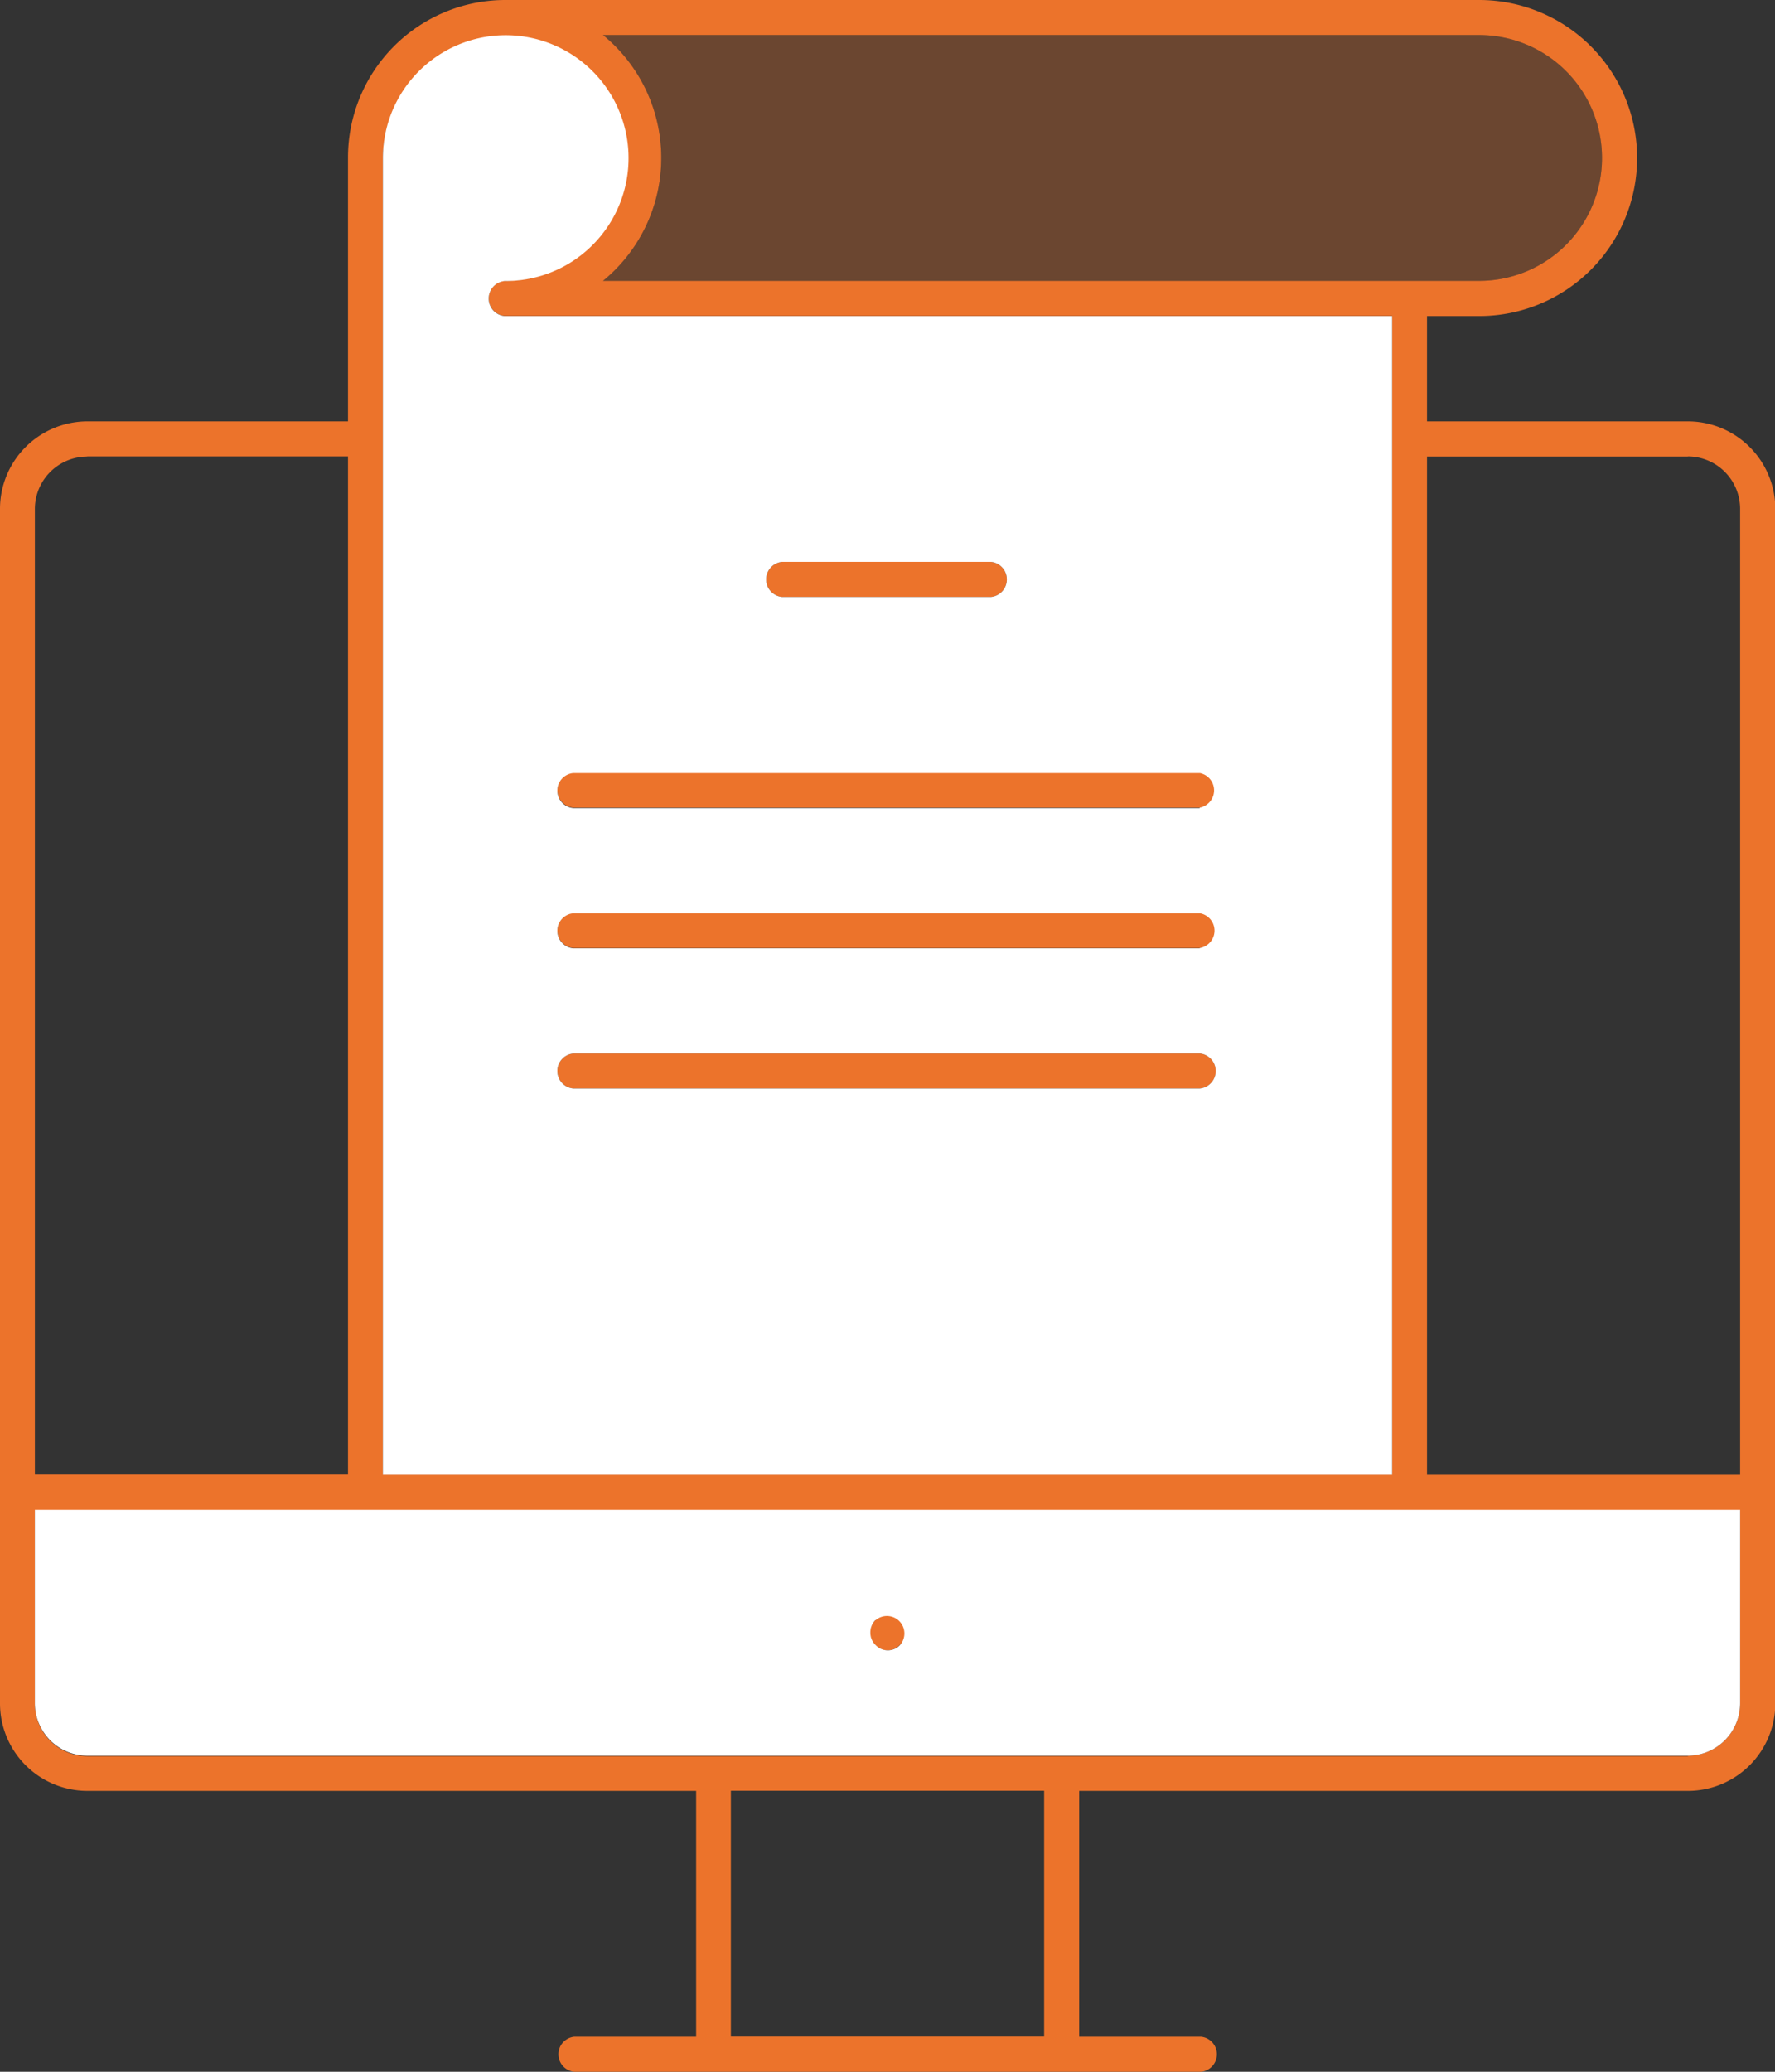
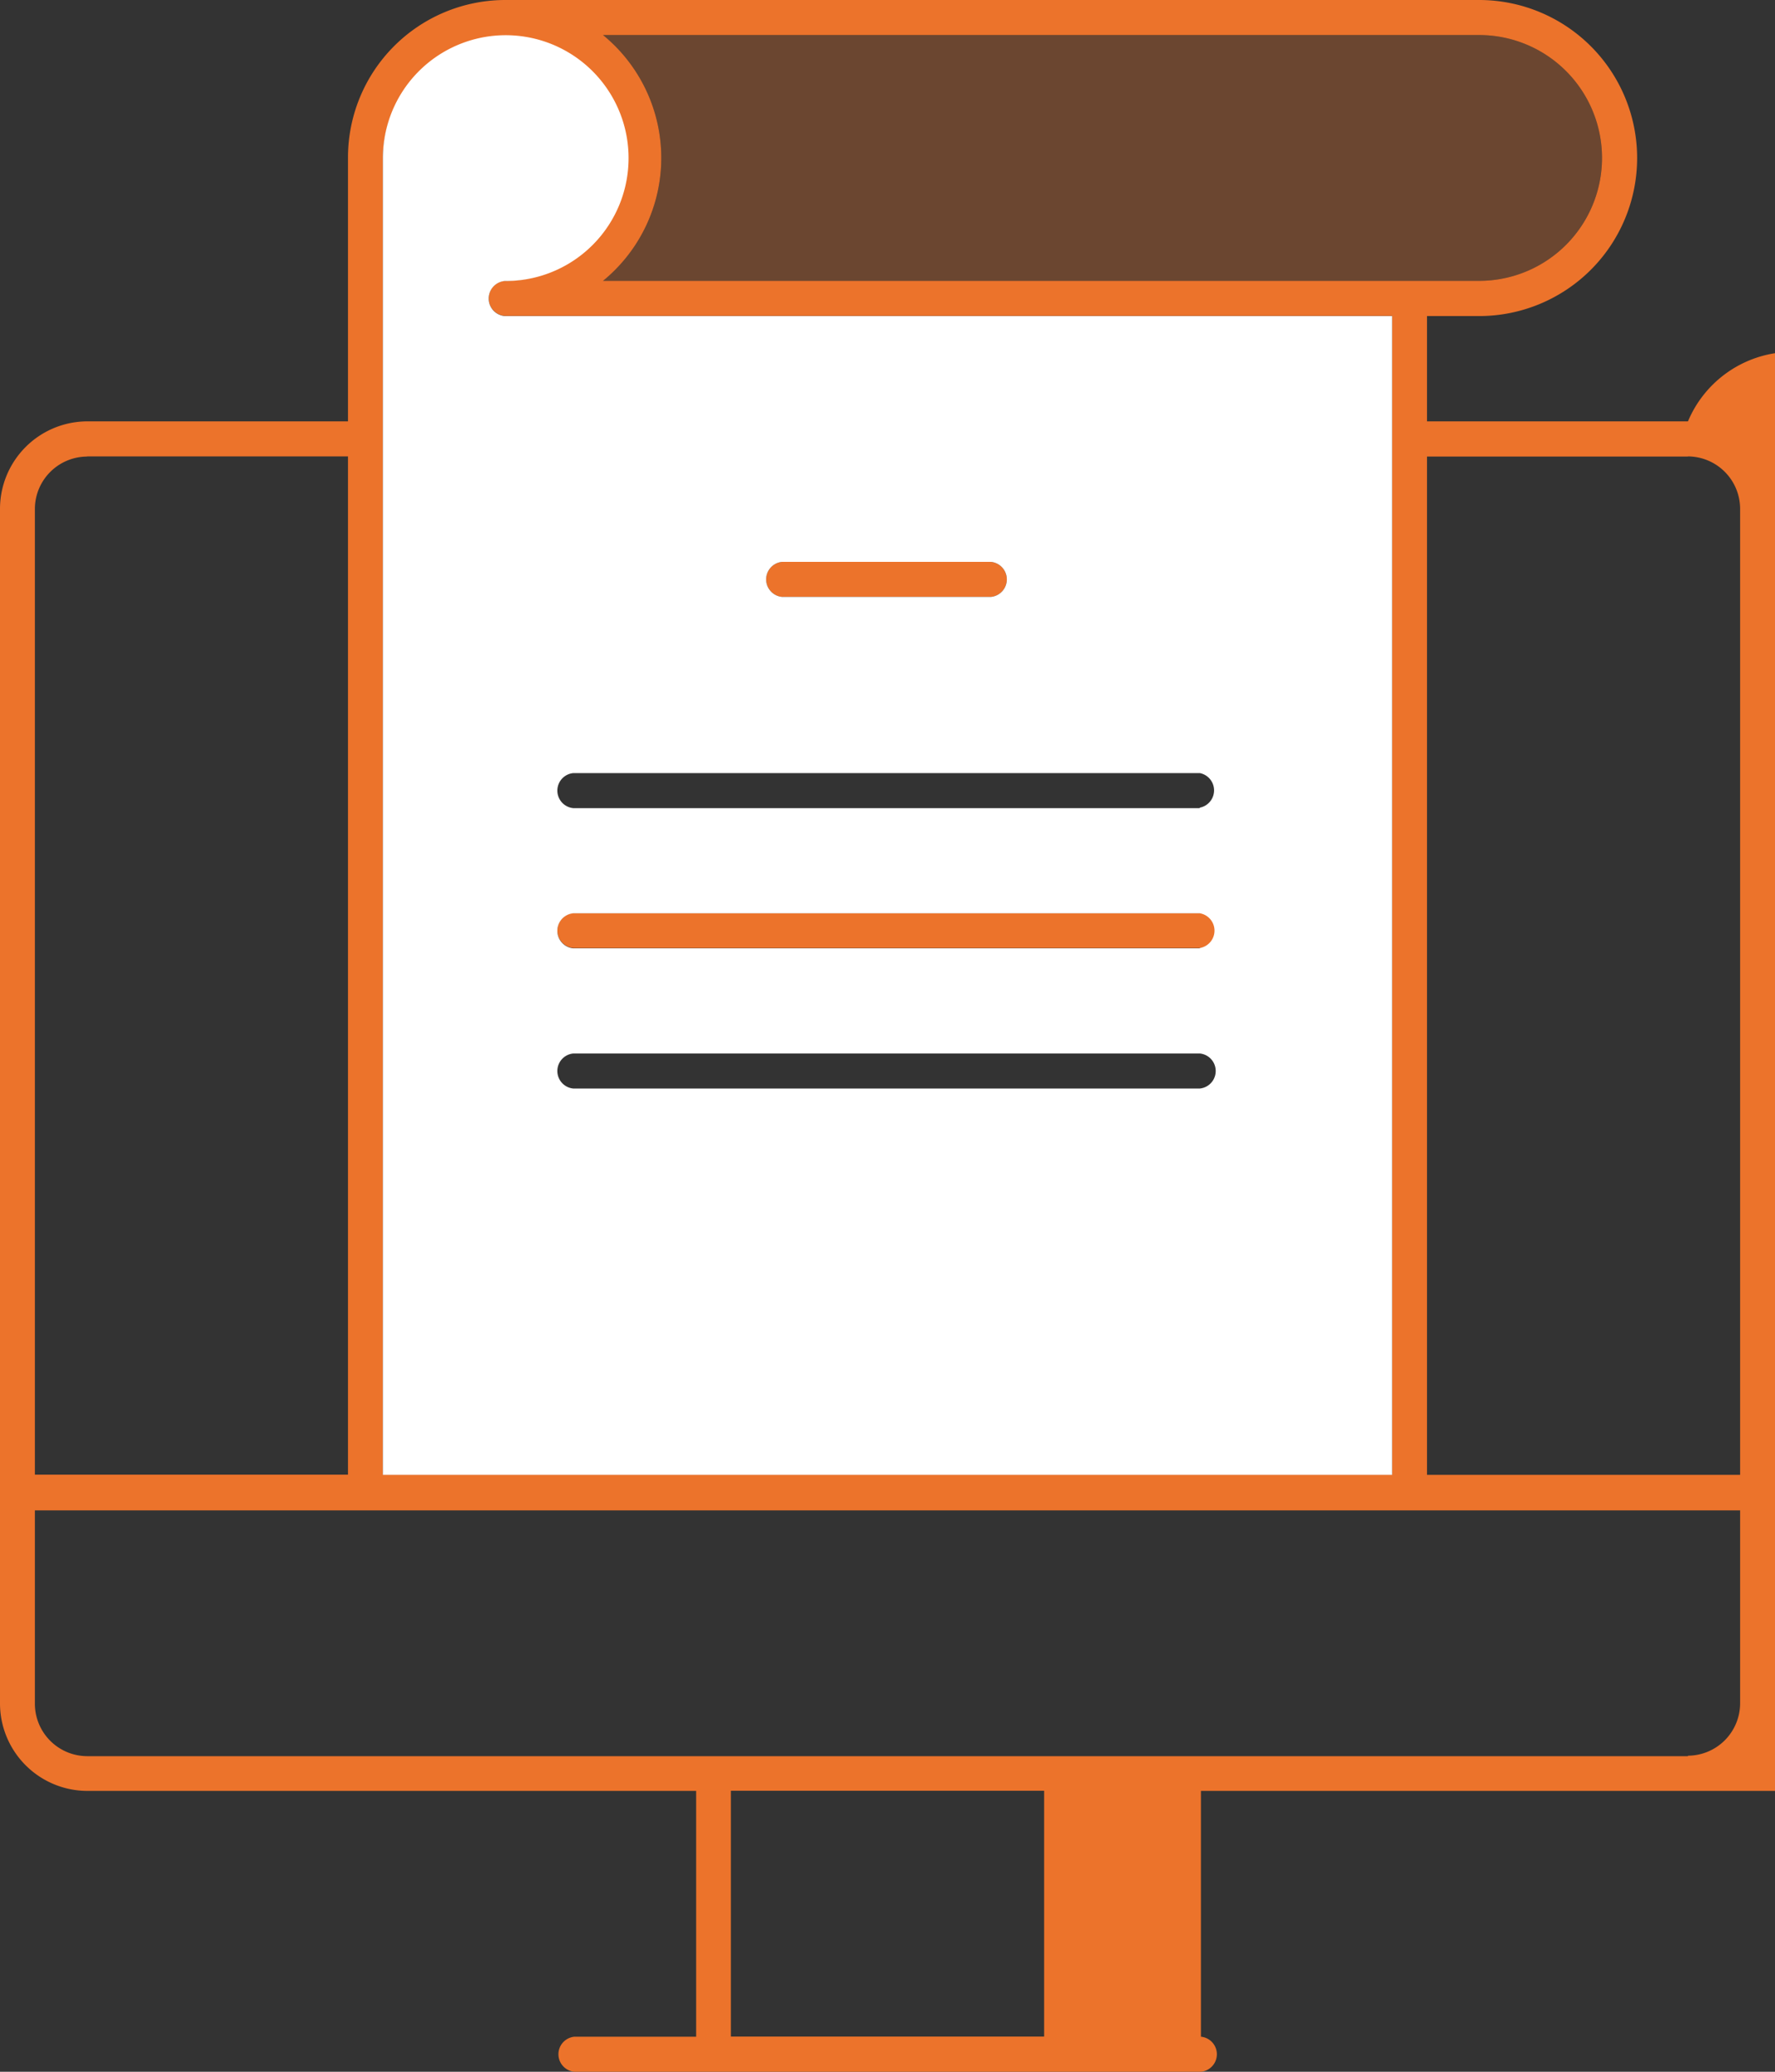
<svg xmlns="http://www.w3.org/2000/svg" id="Devices" width="114" height="133" viewBox="0 0 114 133">
  <rect x="0" y="0" width="114" height="133" fill="#333333" stroke="none" />
  <defs>
    <style>.cls-1,.cls-3{fill:#ec732b;}.cls-2{fill:#fff;}.cls-3{opacity:0.3;}</style>
  </defs>
  <title>Vector Smart Object6</title>
-   <path class="cls-1" d="M129.82,1515.35h40.24a1.13,1.13,0,0,0,0-2.25H129.82A1.13,1.13,0,0,0,129.82,1515.35Z" transform="translate(-93 -1463.5)" />
  <path class="cls-1" d="M143.23,1501.82h13.41a1.13,1.13,0,0,0,0-2.25H143.23A1.13,1.13,0,0,0,143.23,1501.82Z" transform="translate(-93 -1463.5)" />
  <path class="cls-1" d="M129.82,1524.36h40.24a1.13,1.13,0,0,0,0-2.25H129.82A1.13,1.13,0,0,0,129.82,1524.36Z" transform="translate(-93 -1463.5)" />
-   <path class="cls-1" d="M129.82,1533.38h40.24a1.13,1.13,0,0,0,0-2.25H129.82A1.13,1.13,0,0,0,129.82,1533.38Z" transform="translate(-93 -1463.5)" />
-   <path class="cls-1" d="M149.22,1567.51a1.11,1.11,0,0,0-.34.81,1.07,1.07,0,0,0,.34.79,1.07,1.07,0,0,0,1.56,0A1.12,1.12,0,1,0,149.22,1567.51Z" transform="translate(-93 -1463.5)" />
-   <path class="cls-1" d="M201.41,1490.55H184.65v-6.76H188a10.14,10.14,0,0,0,0-20.29H125.41a10.11,10.11,0,0,0-10.06,10.14v16.91H98.59a5.62,5.62,0,0,0-5.59,5.64v76.64a5.62,5.62,0,0,0,5.59,5.64h39.12v15.78h-7.82a1.13,1.13,0,0,0,0,2.25h40.24a1.13,1.13,0,0,0,0-2.25h-7.82v-15.78h39.12a5.62,5.62,0,0,0,5.59-5.64v-76.64A5.62,5.62,0,0,0,201.41,1490.55Zm0,2.25a3.37,3.37,0,0,1,3.35,3.38v62H184.65v-65.37h16.76ZM188,1465.75a7.89,7.89,0,0,1,0,15.78H131.73a10.19,10.19,0,0,0,0-15.78H188Zm-70.41,7.89a7.82,7.82,0,1,1,7.82,7.89,1.13,1.13,0,0,0,0,2.25h57v74.39H117.59v-84.53Zm-19,19.16h16.76v65.37H95.24v-62A3.37,3.37,0,0,1,98.59,1492.81Zm61.47,101.44H139.94v-15.78h20.12v15.78Zm41.35-18H98.59a3.37,3.37,0,0,1-3.35-3.38v-12.4H204.76v12.4A3.37,3.37,0,0,1,201.41,1576.21Z" transform="translate(-93 -1463.5)" />
+   <path class="cls-1" d="M201.41,1490.55H184.65v-6.76H188a10.14,10.14,0,0,0,0-20.29H125.41a10.11,10.11,0,0,0-10.06,10.14v16.91H98.59a5.62,5.62,0,0,0-5.59,5.64v76.64a5.62,5.62,0,0,0,5.59,5.64h39.12v15.78h-7.82a1.13,1.13,0,0,0,0,2.25h40.24a1.13,1.13,0,0,0,0-2.25v-15.78h39.12a5.62,5.62,0,0,0,5.59-5.64v-76.64A5.62,5.62,0,0,0,201.41,1490.55Zm0,2.25a3.37,3.37,0,0,1,3.35,3.38v62H184.65v-65.37h16.76ZM188,1465.75a7.89,7.89,0,0,1,0,15.78H131.73a10.19,10.19,0,0,0,0-15.78H188Zm-70.41,7.89a7.82,7.82,0,1,1,7.82,7.89,1.13,1.13,0,0,0,0,2.25h57v74.39H117.59v-84.53Zm-19,19.16h16.76v65.37H95.24v-62A3.37,3.37,0,0,1,98.59,1492.81Zm61.47,101.44H139.94v-15.78h20.12v15.78Zm41.35-18H98.59a3.37,3.37,0,0,1-3.35-3.38v-12.4H204.76v12.4A3.37,3.37,0,0,1,201.41,1576.21Z" transform="translate(-93 -1463.5)" />
  <path class="cls-2" d="M182.41,1483.79h-57a1.13,1.13,0,0,1,0-2.25,7.89,7.89,0,1,0-7.82-7.89v84.53h64.82v-74.39Zm-39.18,15.78h13.41a1.13,1.13,0,0,1,0,2.25H143.23A1.13,1.13,0,0,1,143.23,1499.57Zm26.82,33.81H129.82a1.13,1.13,0,0,1,0-2.25h40.24A1.13,1.13,0,0,1,170.05,1533.38Zm0-9H129.82a1.13,1.13,0,0,1,0-2.25h40.24A1.13,1.13,0,0,1,170.05,1524.36Zm0-9H129.82a1.13,1.13,0,0,1,0-2.25h40.24A1.13,1.13,0,0,1,170.05,1515.35Z" transform="translate(-93 -1463.5)" />
-   <path class="cls-2" d="M95.24,1572.83a3.37,3.37,0,0,0,3.35,3.38H201.41a3.37,3.37,0,0,0,3.35-3.38v-12.4H95.24v12.4Zm54-5.32a1.12,1.12,0,0,1,1.56,1.6,1.07,1.07,0,0,1-1.56,0,1.07,1.07,0,0,1-.34-0.79A1.11,1.11,0,0,1,149.22,1567.51Z" transform="translate(-93 -1463.5)" />
  <path class="cls-3" d="M135.47,1473.64a10.16,10.16,0,0,1-3.74,7.89H188a7.89,7.89,0,0,0,0-15.78H131.73A10.16,10.16,0,0,1,135.47,1473.64Z" transform="translate(-93 -1463.5)" />
</svg>